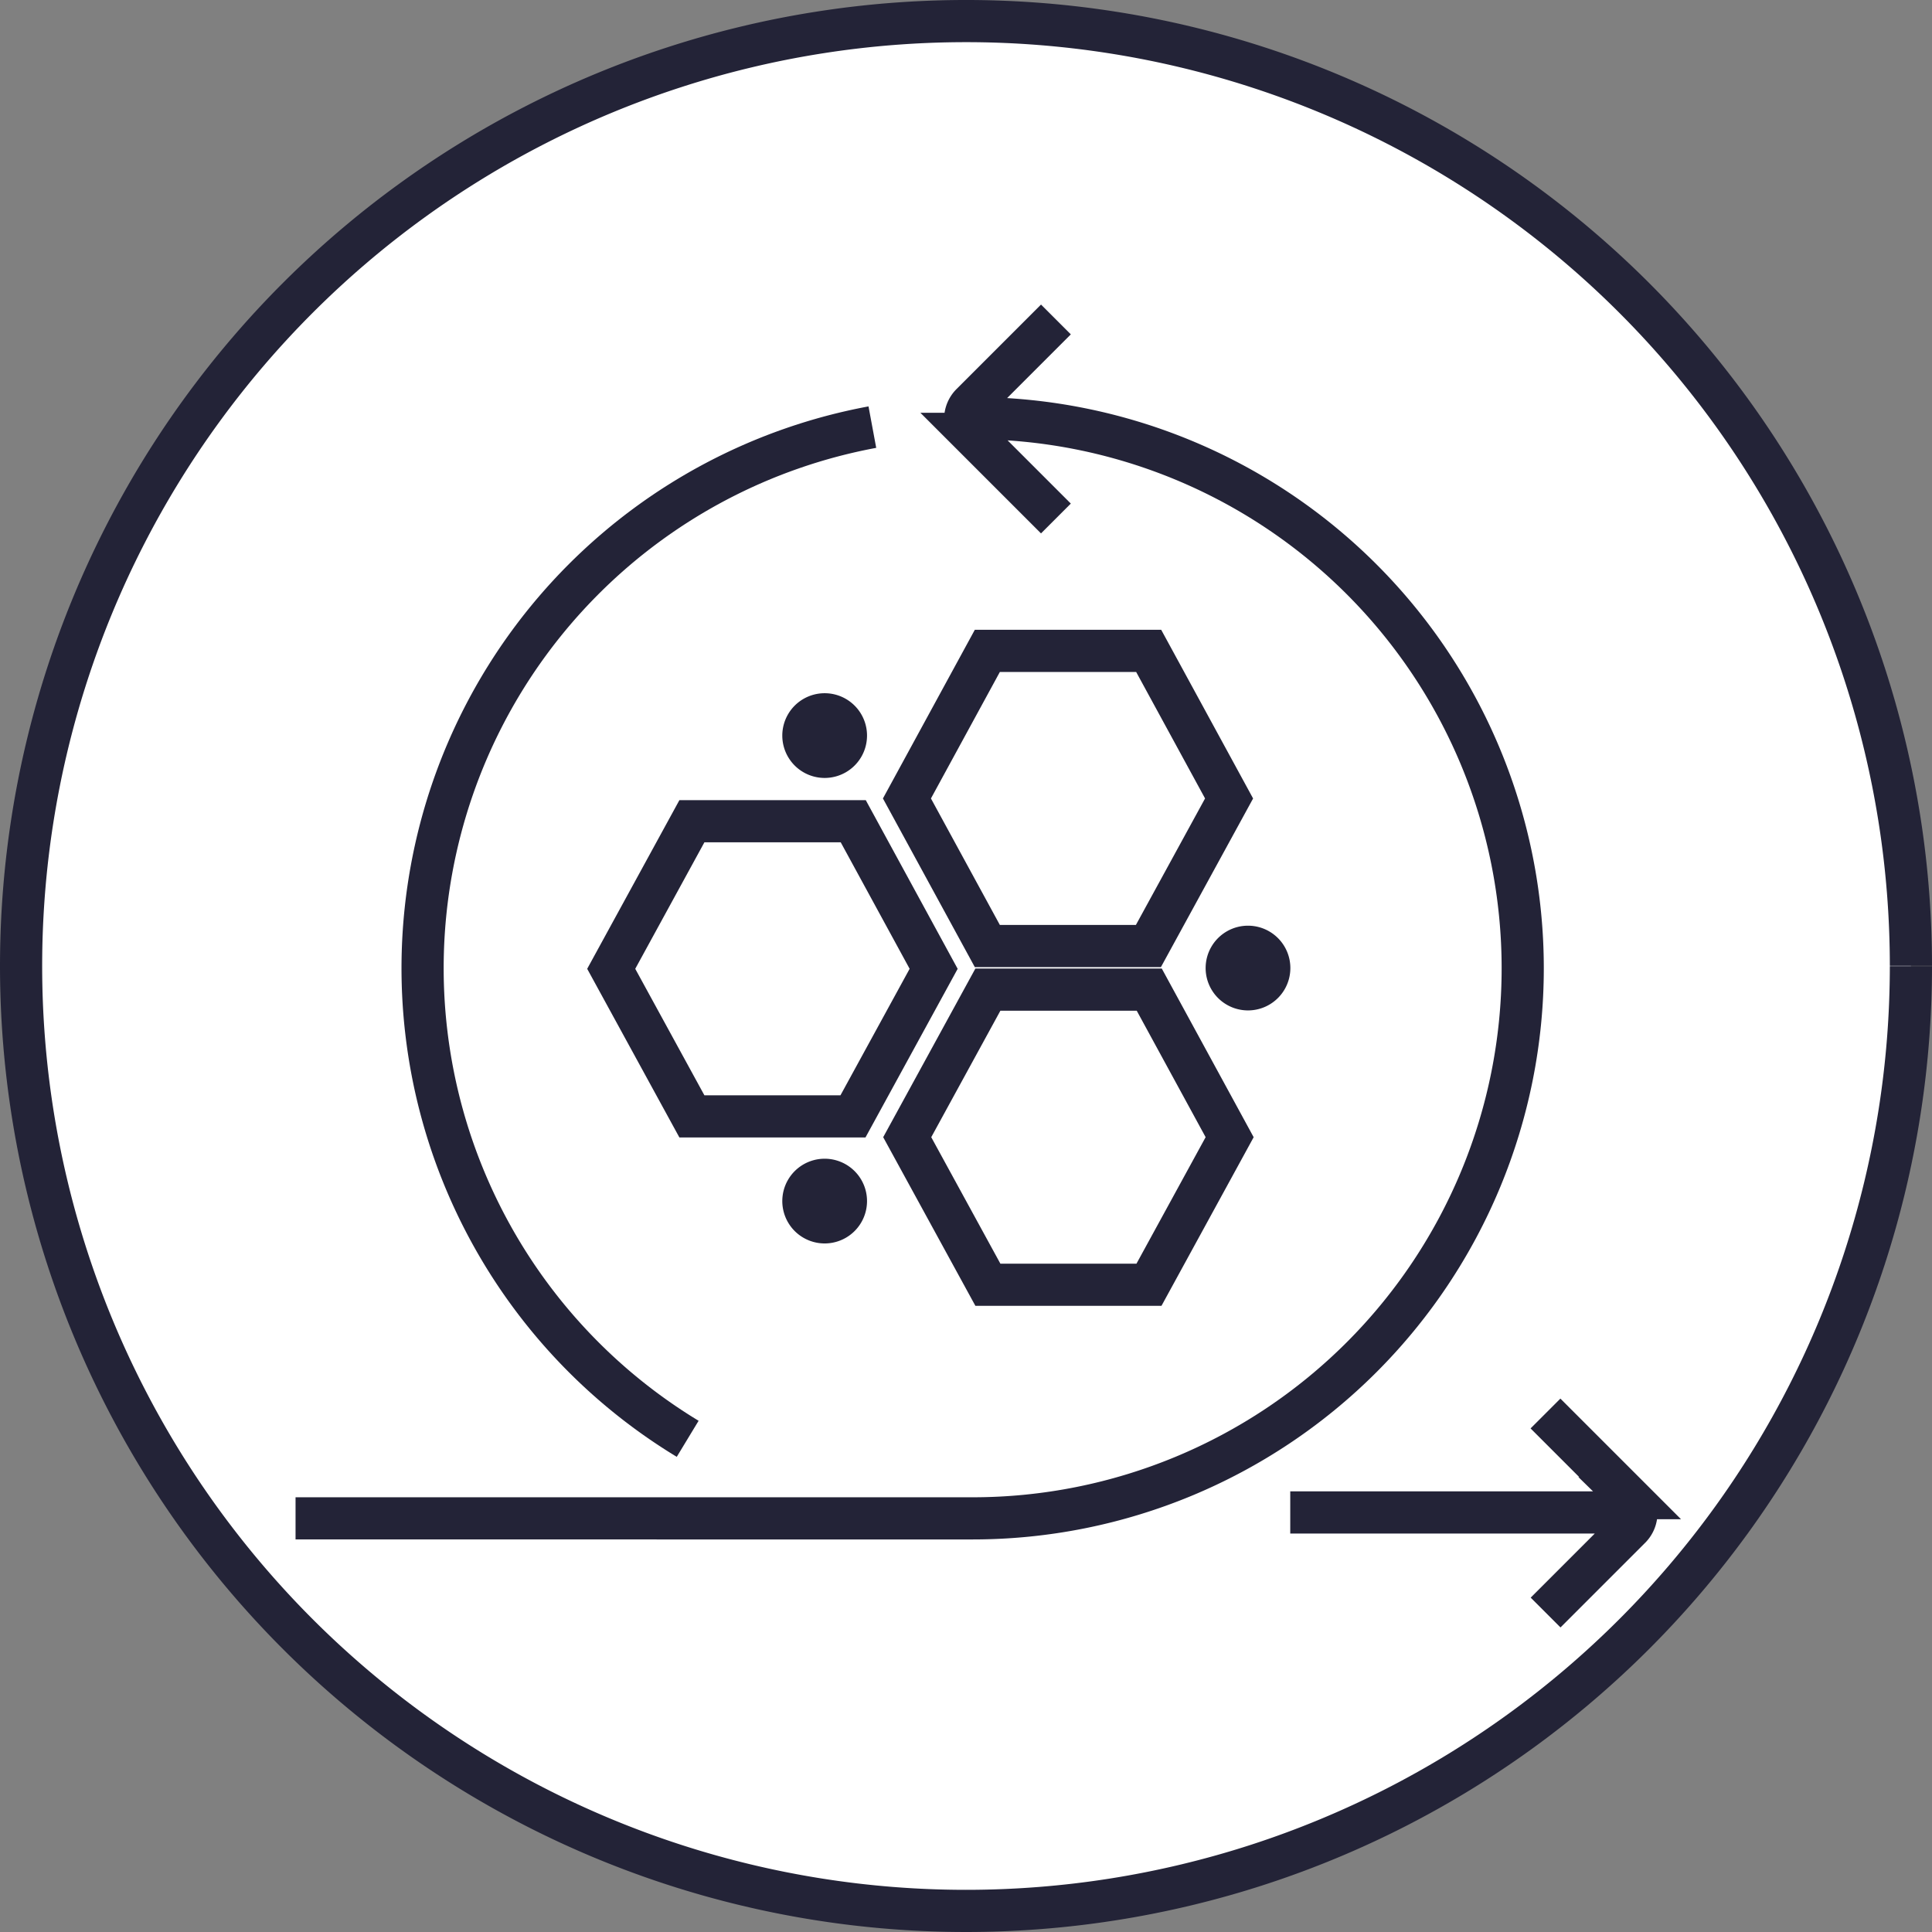
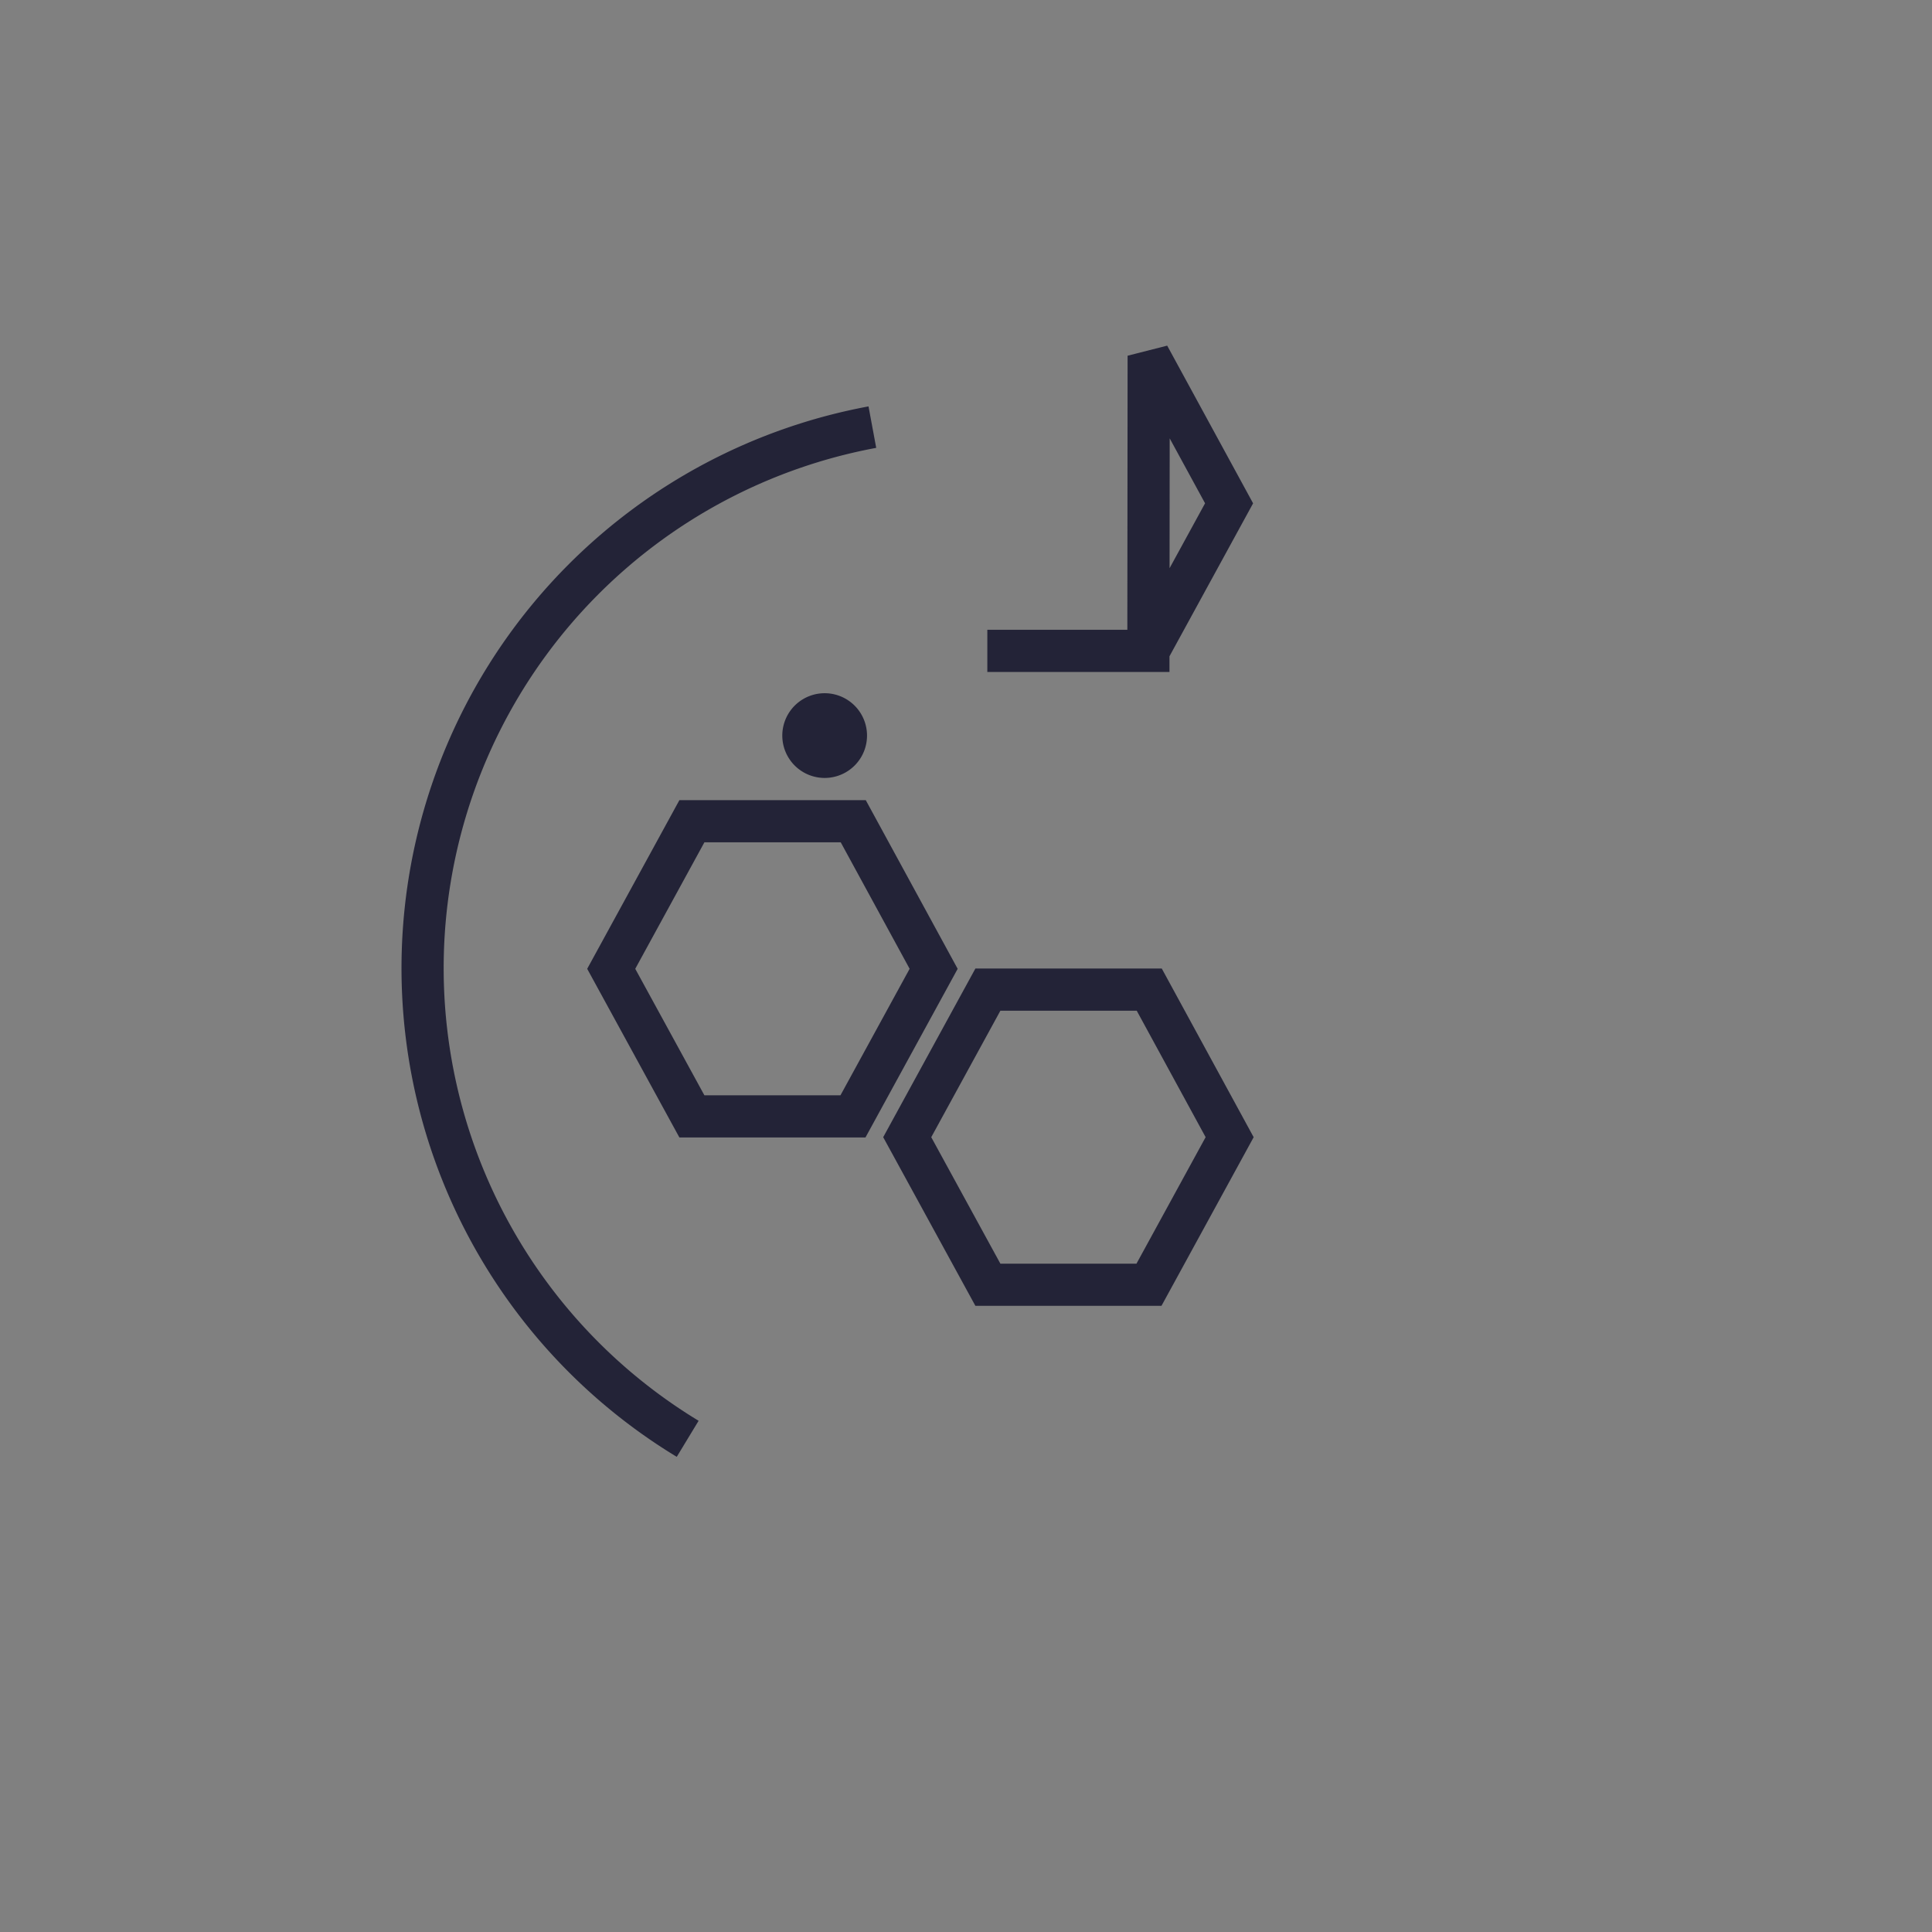
<svg xmlns="http://www.w3.org/2000/svg" id="Group_424" data-name="Group 424" width="68.73" height="68.73" viewBox="0 0 68.73 68.73">
  <rect x="0" y="0" width="68.73" height="68.73" fill="#808080" stroke="none" />
  <defs>
    <clipPath id="clip-path">
      <rect id="Rectangle_665" data-name="Rectangle 665" width="68.73" height="68.73" transform="translate(0 0)" fill="none" />
    </clipPath>
  </defs>
  <g id="Group_423" data-name="Group 423" clip-path="url(#clip-path)">
-     <path id="Path_892" data-name="Path 892" d="M67.98,34.36a33.615,33.615,0,1,0,0,.01" fill="#fff" />
-     <path id="Path_893" data-name="Path 893" d="M67.98,34.36a33.615,33.615,0,1,0,0,.01" fill="none" stroke="#232337" stroke-width="1.5" />
-     <path id="Path_894" data-name="Path 894" d="M57.944,53.805H45.9m9.08-3.52,3.01,3.01A.744.744,0,0,1,58,54.349l-.006.006-3.01,3.01m-17.42-38.92-3.01-3.01a.754.754,0,0,1,0-1.06l3.01-3.01m-27.05,42.65H34.6a19.57,19.57,0,0,0,0-39.14" fill="none" stroke="#232337" stroke-width="1.5" />
-     <path id="Path_895" data-name="Path 895" d="M44.394,35.945a1.507,1.507,0,1,1,.006,0h-.006" fill="#232337" />
-     <path id="Path_896" data-name="Path 896" d="M29.334,44.235a1.507,1.507,0,1,1,.006,0h-.006" fill="#232337" />
    <path id="Path_897" data-name="Path 897" d="M29.334,27.675a1.507,1.507,0,1,1,.006,0h-.006" fill="#232337" />
-     <path id="Path_898" data-name="Path 898" d="M31.034,15.195a19.577,19.577,0,0,0-6.57,35.99m16.39-28.03h-5.73l-2.86,5.25,2.86,5.25h5.73l2.87-5.25-2.86-5.25Zm-10.5,6.06h-5.74l-2.87,5.25,2.87,5.25h5.73l2.87-5.25Zm10.53,5.99h-5.74l-2.87,5.25,2.87,5.25h5.73l2.87-5.25Z" fill="none" stroke="#232337" stroke-width="1.5" />
+     <path id="Path_898" data-name="Path 898" d="M31.034,15.195a19.577,19.577,0,0,0-6.57,35.99m16.39-28.03h-5.73h5.73l2.87-5.25-2.86-5.25Zm-10.5,6.06h-5.74l-2.87,5.25,2.87,5.25h5.73l2.87-5.25Zm10.53,5.99h-5.74l-2.87,5.25,2.87,5.25h5.73l2.87-5.25Z" fill="none" stroke="#232337" stroke-width="1.5" />
  </g>
</svg>